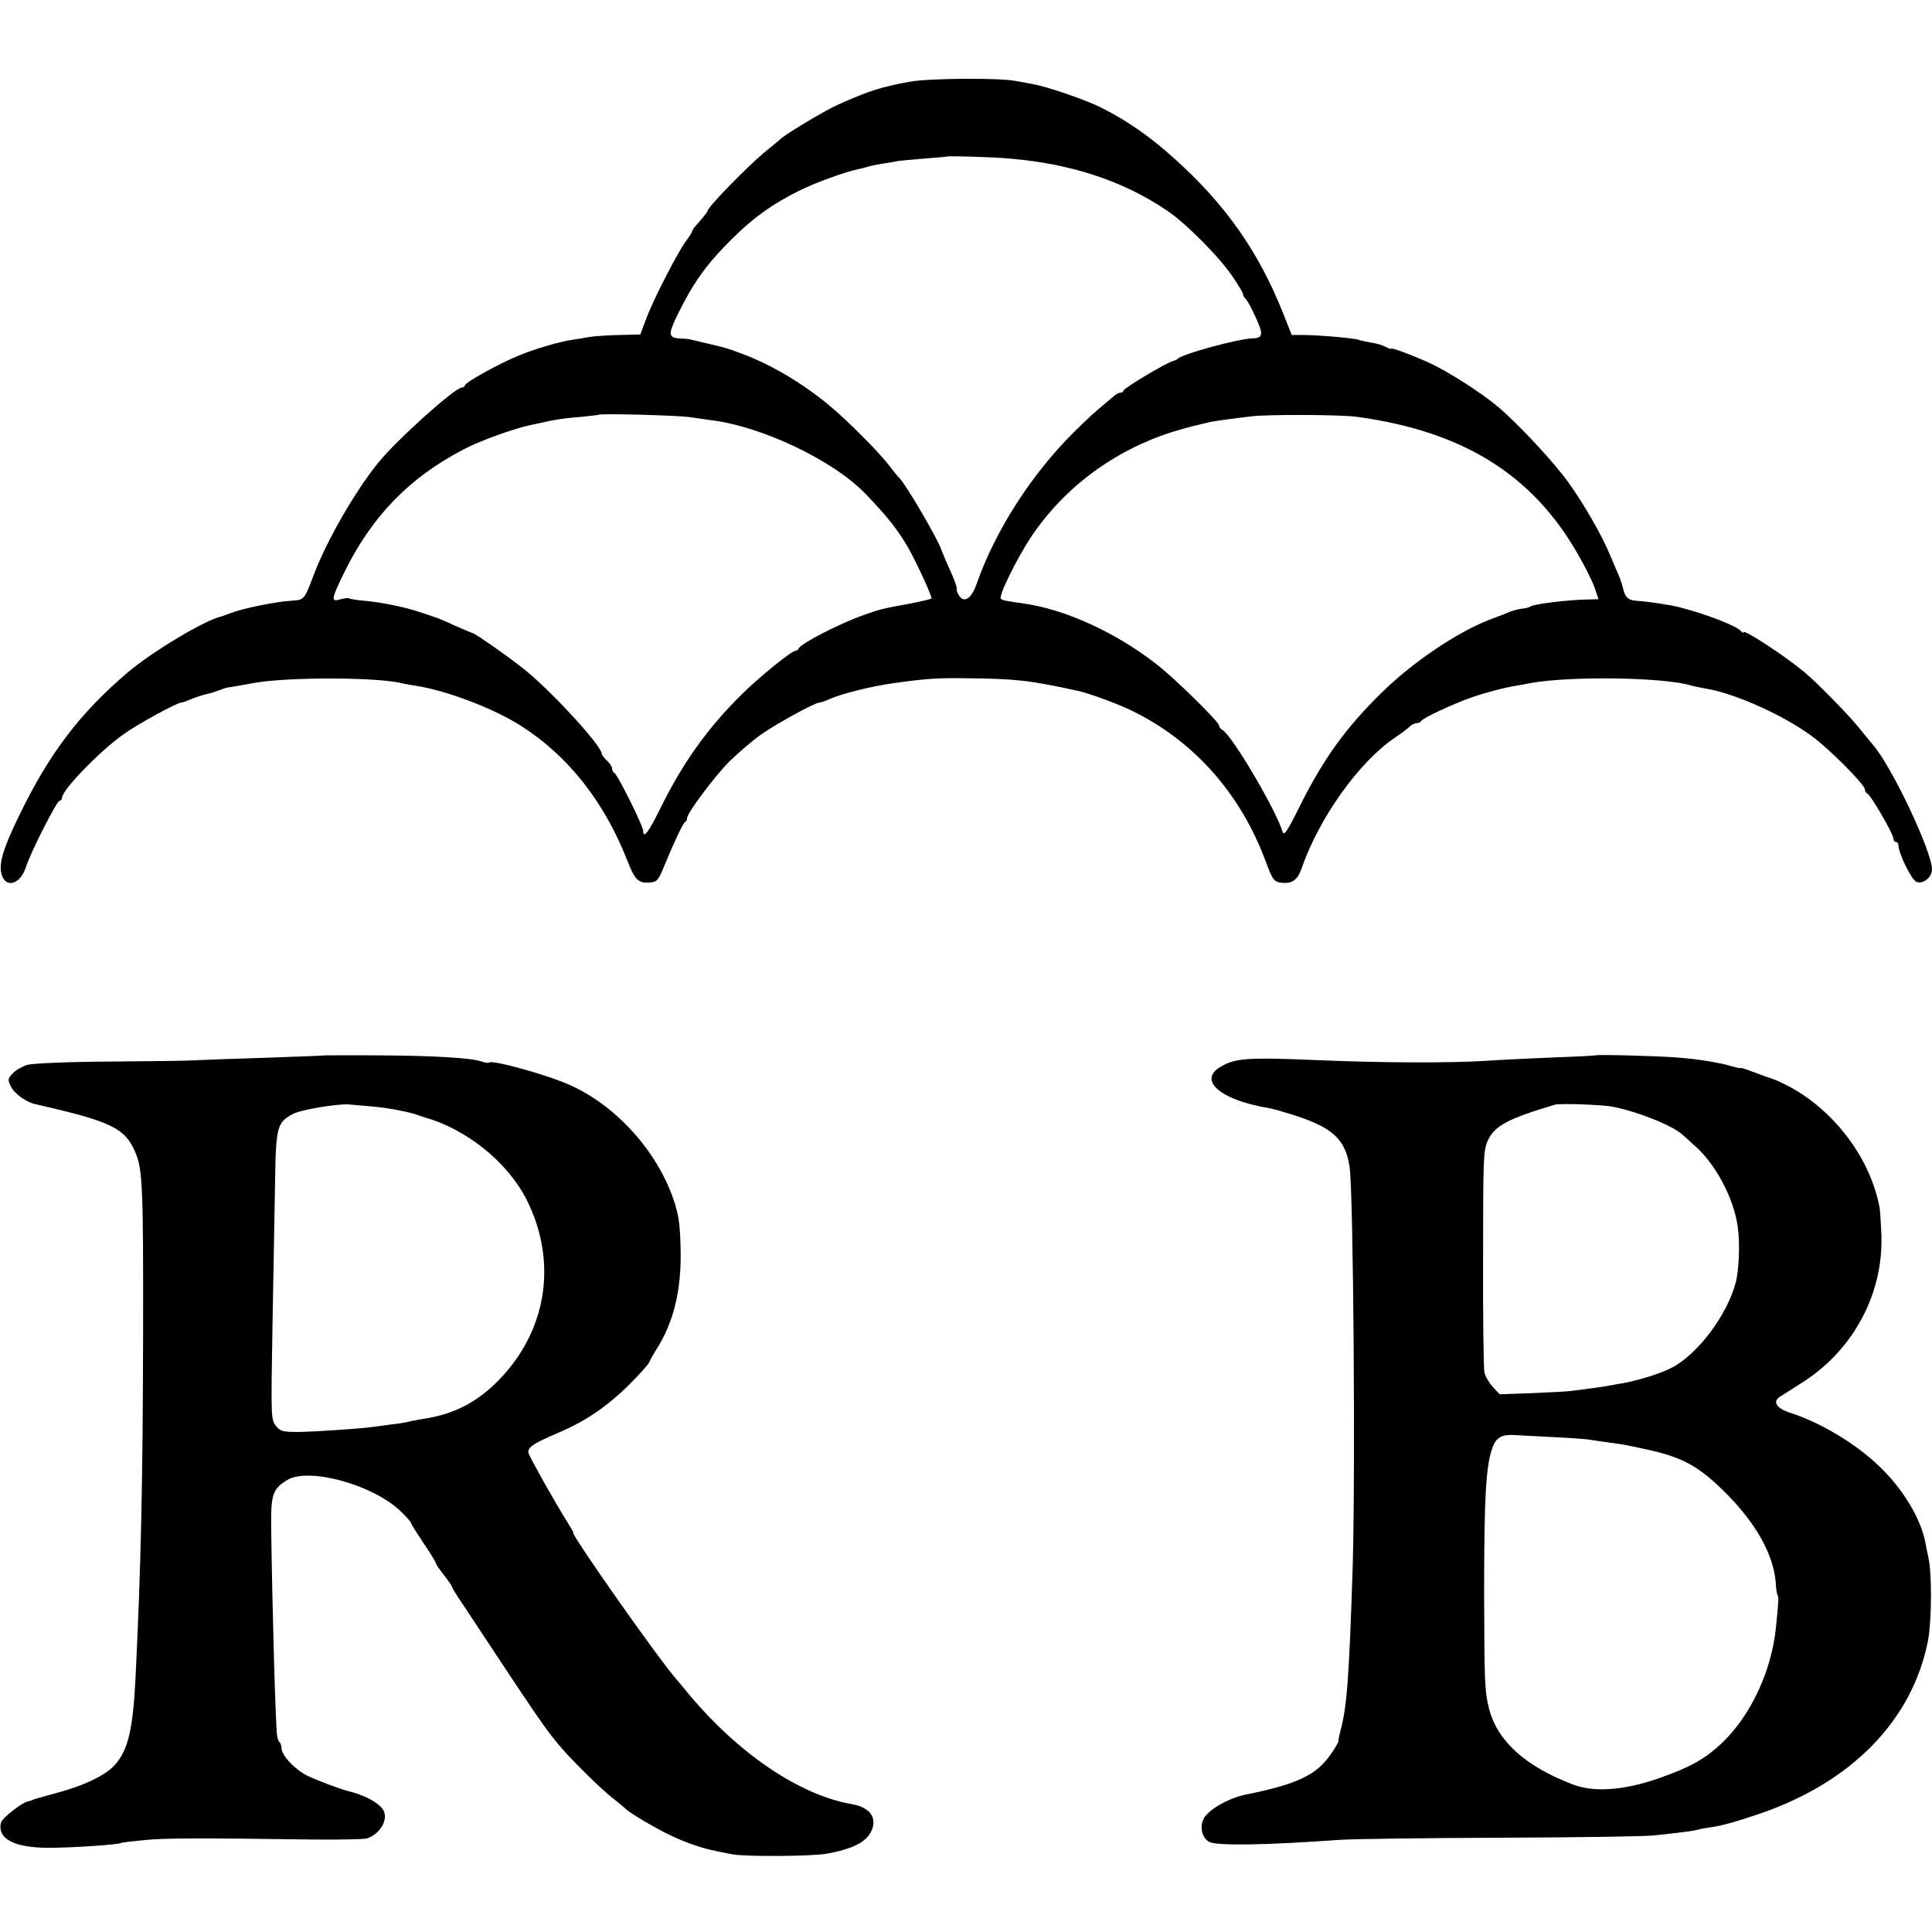
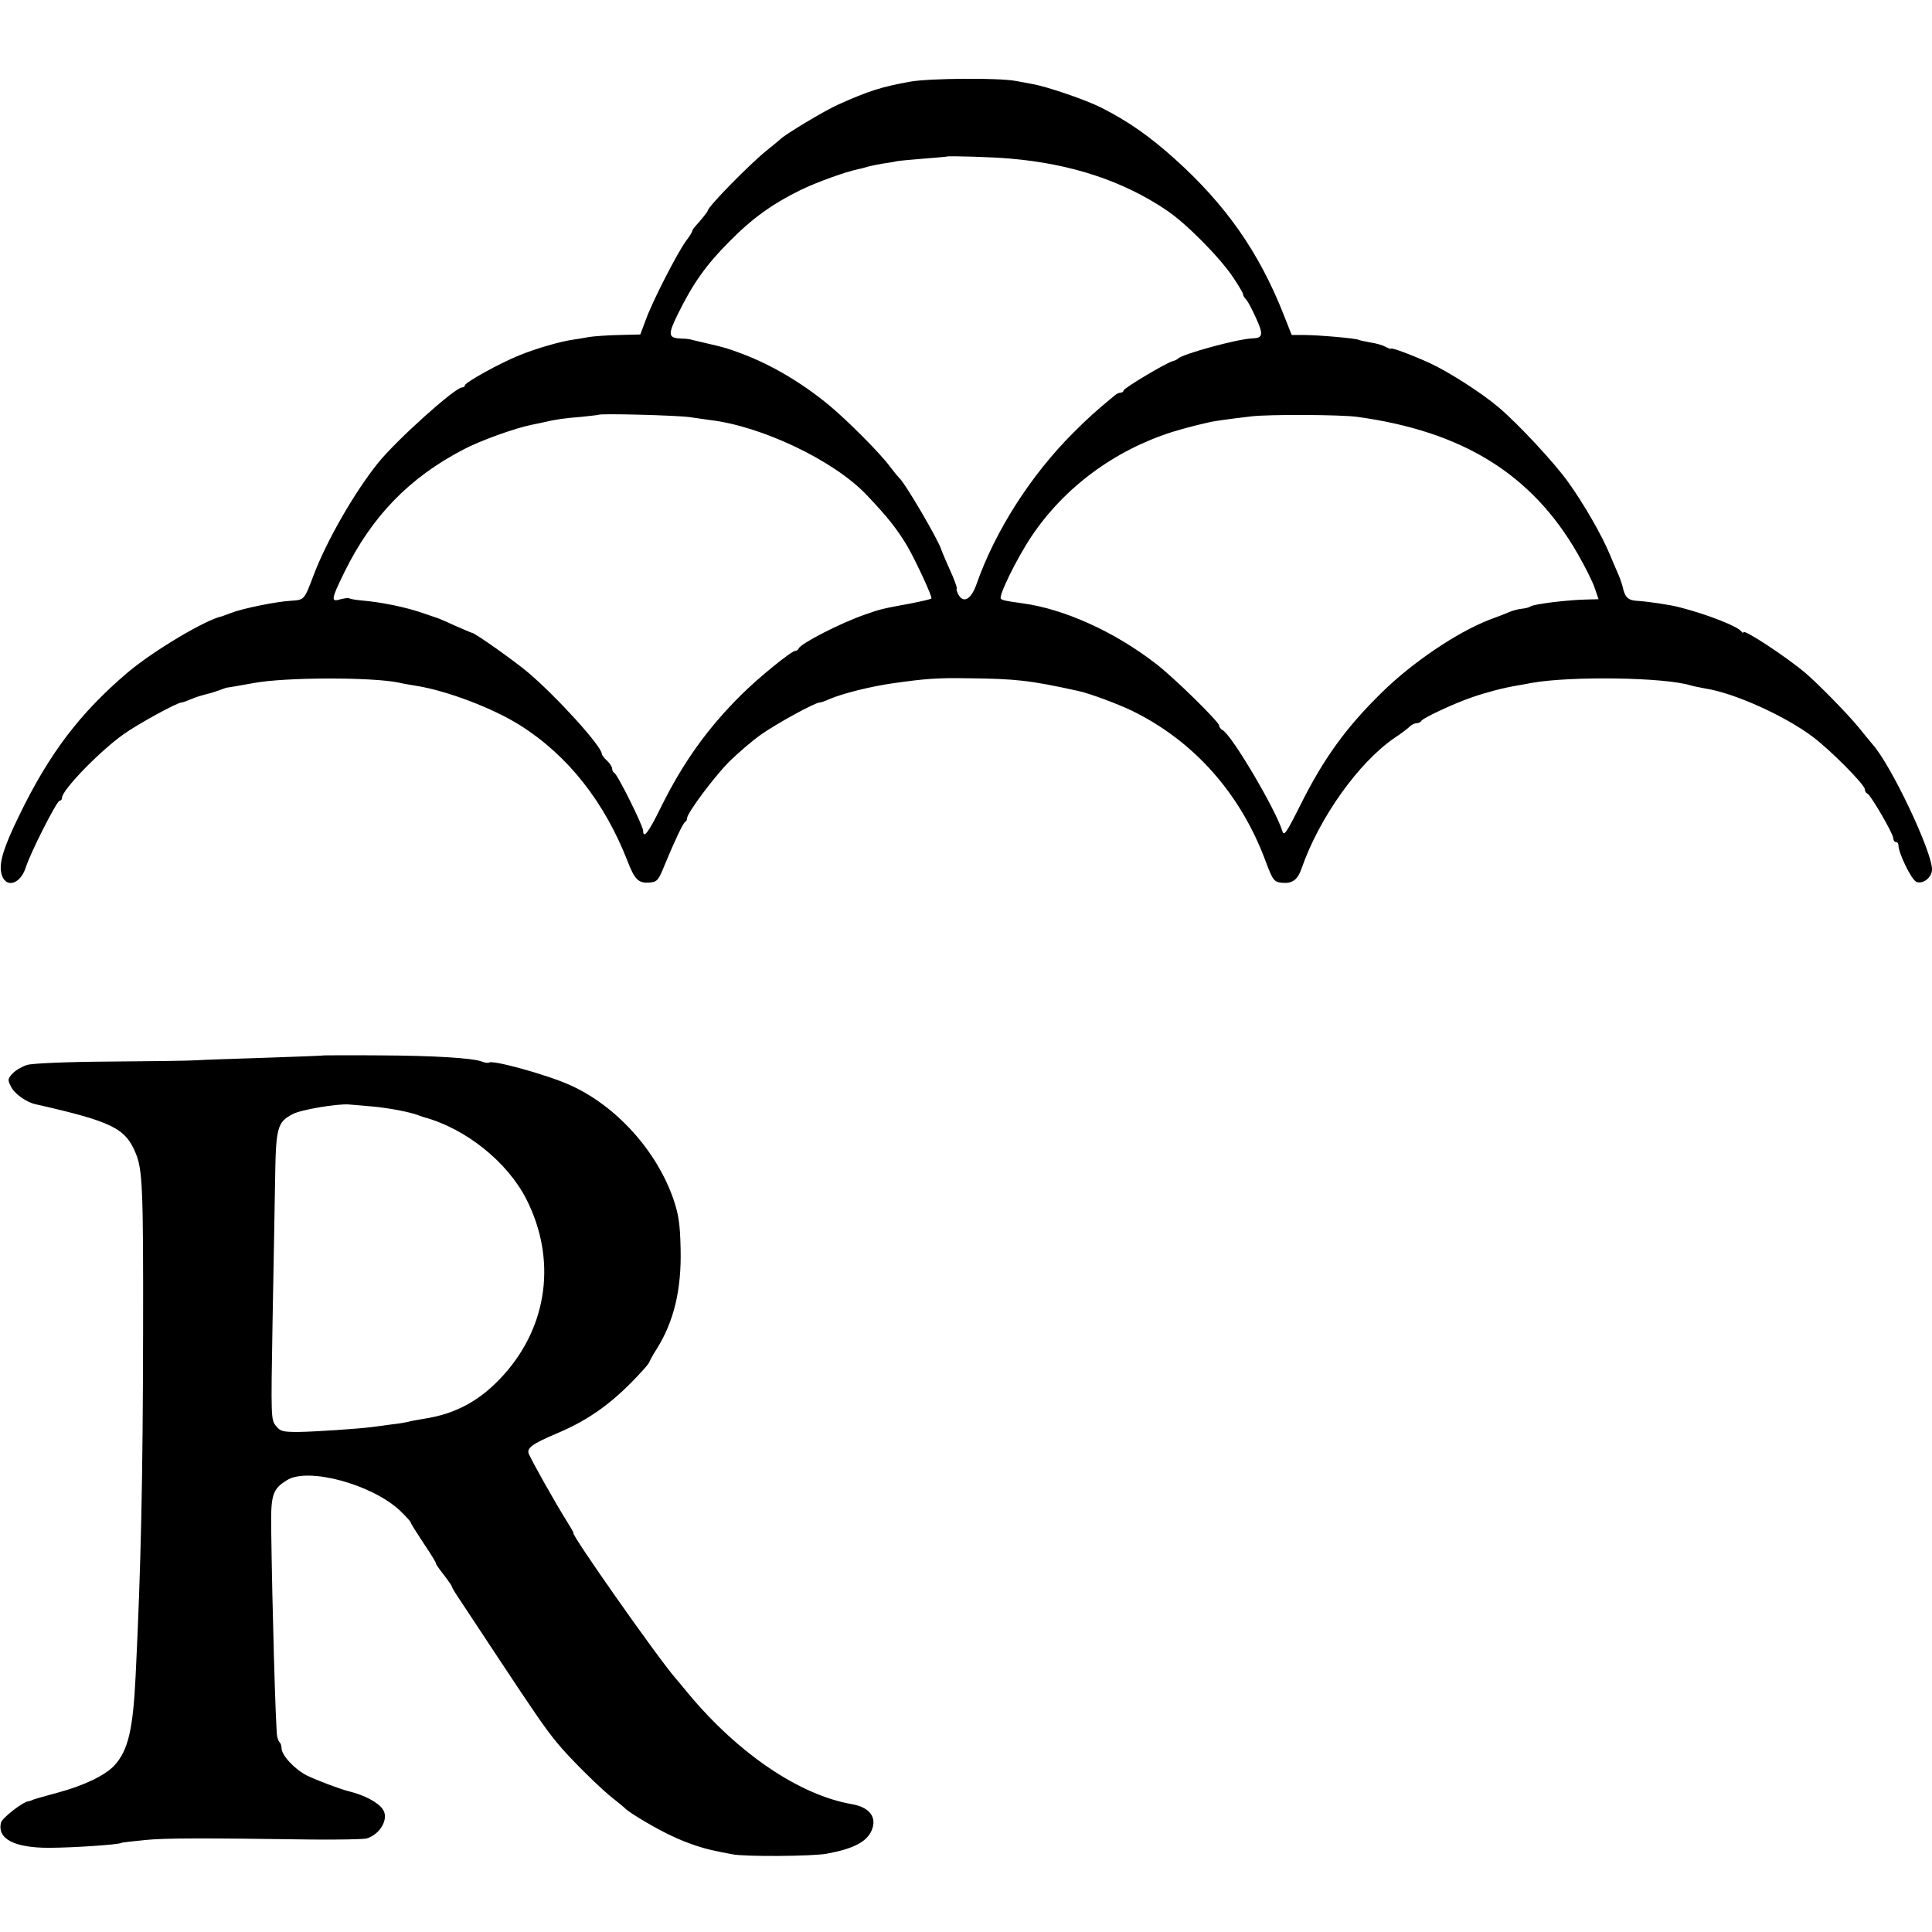
<svg xmlns="http://www.w3.org/2000/svg" version="1.0" width="748pt" height="748pt" viewBox="0 0 748 748" preserveAspectRatio="xMidYMid meet">
  <g transform="translate(0,748) scale(0.1,-0.1)" fill="#000000" stroke="none">
    <path d="M3525 7164 c-112 -20 -162 -36 -280 -89 -50 -22 -207 -116 -225 -135 -3 -3 -26 -22 -51 -42 -66 -53 -229 -219 -229 -234 0 -4 -27 -37 -47 -59 -7 -8 -13 -16 -13 -20 0 -3 -11 -21 -24 -38 -32 -43 -131 -235 -156 -306 l-21 -56 -83 -2 c-46 -1 -99 -5 -117 -8 -19 -4 -46 -8 -60 -10 -49 -7 -144 -34 -209 -61 -77 -31 -210 -105 -210 -116 0 -4 -5 -8 -11 -8 -27 0 -253 -203 -325 -292 -91 -113 -199 -301 -249 -433 -38 -100 -36 -97 -89 -101 -56 -3 -188 -30 -231 -47 -16 -6 -32 -12 -35 -13 -62 -12 -265 -133 -365 -217 -186 -158 -305 -315 -422 -557 -59 -121 -77 -180 -68 -220 13 -61 73 -47 95 22 18 57 120 258 131 258 5 0 9 5 9 11 0 30 144 179 238 246 56 40 206 122 224 123 4 0 19 5 35 12 30 12 38 14 68 22 11 2 31 9 45 14 14 5 27 10 30 10 4 0 44 7 105 18 120 22 454 23 560 1 11 -3 40 -8 65 -12 117 -18 300 -87 405 -154 185 -117 326 -297 415 -526 27 -70 42 -85 83 -82 32 2 36 8 62 72 36 87 70 160 78 163 4 2 7 8 7 14 0 20 104 159 163 219 34 33 88 80 122 104 59 42 210 125 228 125 5 0 23 6 40 14 49 21 160 49 247 61 120 17 169 21 285 19 190 -2 242 -8 429 -49 46 -10 150 -49 207 -76 241 -117 423 -322 520 -586 27 -72 32 -78 64 -81 39 -3 59 12 74 55 68 196 220 410 360 506 26 17 52 37 59 44 7 7 19 13 27 13 7 0 15 4 17 8 4 11 124 67 196 92 58 20 123 37 177 46 17 3 41 7 55 10 151 27 516 22 617 -10 10 -3 36 -8 57 -12 109 -17 302 -103 412 -185 67 -49 204 -187 204 -205 0 -7 4 -14 9 -16 13 -4 101 -156 101 -173 0 -8 5 -15 10 -15 6 0 10 -6 10 -12 0 -31 50 -133 69 -142 26 -11 61 17 61 48 0 70 -159 405 -230 484 -8 9 -33 40 -55 67 -39 48 -157 169 -207 211 -75 63 -238 170 -238 156 0 -4 -4 -2 -8 3 -14 20 -131 66 -240 94 -34 9 -119 22 -167 25 -30 2 -42 13 -50 43 -3 16 -12 42 -19 58 -7 17 -22 50 -32 75 -31 76 -103 201 -163 284 -52 73 -192 224 -269 289 -63 54 -194 138 -266 171 -70 32 -151 62 -151 56 0 -2 -9 1 -20 7 -11 6 -37 14 -59 17 -21 4 -41 8 -45 10 -9 6 -158 19 -213 19 l-47 0 -32 81 c-95 240 -223 423 -421 601 -98 88 -181 146 -284 198 -59 30 -210 82 -269 92 -22 4 -51 10 -65 12 -68 12 -330 10 -405 -3z m385 -298 c236 -20 437 -86 605 -199 77 -51 209 -185 260 -262 22 -33 39 -62 38 -65 -1 -3 4 -12 12 -20 7 -8 25 -42 39 -74 28 -61 25 -75 -14 -76 -59 -2 -274 -61 -290 -79 -3 -3 -11 -7 -19 -9 -23 -5 -191 -105 -191 -114 0 -4 -5 -8 -10 -8 -6 0 -16 -4 -23 -10 -75 -62 -101 -85 -161 -145 -163 -162 -303 -380 -375 -586 -21 -60 -51 -77 -71 -40 -6 12 -8 21 -6 21 3 0 -4 21 -15 48 -34 76 -42 97 -44 102 -8 33 -143 264 -164 280 -3 3 -19 22 -35 43 -37 51 -167 181 -236 238 -104 86 -222 156 -336 199 -59 22 -66 24 -139 41 -22 5 -47 11 -55 13 -8 3 -26 5 -40 5 -54 2 -56 13 -14 98 57 116 109 189 199 279 89 90 166 145 276 199 65 31 170 69 222 80 10 2 26 6 35 9 9 3 34 8 56 12 21 3 48 7 59 10 11 2 59 6 106 10 47 4 87 7 88 8 4 3 180 -2 243 -8z m-1240 -1001 c30 -4 65 -9 77 -11 201 -23 482 -157 608 -290 81 -85 119 -133 158 -199 33 -57 98 -197 93 -202 -2 -3 -38 -11 -78 -19 -109 -20 -119 -22 -178 -43 -96 -33 -251 -113 -258 -132 -2 -5 -8 -9 -13 -9 -15 0 -145 -106 -209 -170 -132 -131 -226 -263 -312 -437 -47 -96 -68 -123 -68 -89 0 18 -100 220 -112 224 -4 2 -8 9 -8 16 0 7 -9 21 -20 31 -11 10 -20 22 -20 26 0 29 -172 219 -285 315 -53 45 -207 154 -218 154 -2 0 -34 14 -71 30 -36 17 -68 30 -71 30 -3 1 -24 8 -47 16 -66 23 -157 42 -236 49 -24 2 -46 6 -49 8 -2 3 -18 1 -34 -3 -39 -12 -38 -2 15 106 106 215 250 364 459 473 63 34 200 83 264 96 10 2 29 6 43 9 49 12 86 17 150 22 36 4 66 7 67 8 6 6 305 -2 353 -9z m2585 1 c408 -56 676 -222 852 -528 29 -50 59 -110 67 -134 l15 -44 -42 -1 c-72 -1 -206 -17 -222 -27 -5 -4 -21 -8 -35 -9 -14 -2 -34 -7 -45 -12 -11 -5 -47 -19 -80 -31 -125 -49 -296 -164 -415 -281 -139 -136 -225 -255 -316 -437 -53 -106 -63 -121 -69 -100 -27 86 -194 369 -231 391 -8 4 -14 12 -14 18 0 14 -179 190 -247 241 -158 122 -352 210 -513 232 -72 10 -79 12 -85 18 -10 10 61 155 119 242 127 189 321 333 546 404 57 17 84 24 150 39 16 3 62 10 155 21 65 8 345 7 410 -2z" />
    <path d="M1257 3394 c-1 -1 -101 -5 -222 -9 -121 -4 -245 -8 -275 -10 -30 -2 -182 -4 -338 -5 -162 -1 -298 -7 -317 -13 -19 -6 -44 -20 -56 -33 -19 -20 -20 -25 -7 -50 13 -28 59 -61 95 -69 295 -67 348 -92 388 -189 27 -63 30 -139 29 -696 -1 -566 -8 -903 -29 -1330 -10 -207 -29 -287 -82 -345 -36 -39 -118 -78 -218 -105 -44 -12 -87 -24 -95 -27 -8 -4 -18 -7 -21 -7 -22 -3 -101 -65 -105 -82 -16 -63 51 -98 185 -98 89 0 270 12 281 19 3 2 43 6 90 11 80 8 225 8 650 2 102 -1 196 1 209 4 54 16 88 78 63 113 -18 27 -71 55 -132 70 -33 8 -125 43 -162 61 -47 24 -98 78 -98 106 0 8 -3 18 -7 22 -4 3 -8 14 -10 24 -6 35 -19 498 -23 800 -2 136 5 157 62 192 82 50 328 -17 436 -118 23 -22 42 -43 42 -46 0 -4 23 -40 50 -81 28 -41 49 -76 48 -78 -2 -1 12 -21 30 -44 17 -22 32 -43 32 -47 0 -3 17 -31 39 -63 21 -32 86 -130 144 -218 139 -210 180 -270 225 -324 48 -59 176 -185 222 -219 19 -15 37 -30 40 -33 12 -15 125 -82 183 -108 54 -26 120 -48 167 -57 8 -2 38 -8 65 -13 47 -10 309 -8 365 2 104 19 156 46 175 91 21 50 -8 89 -77 101 -202 35 -439 195 -633 428 -22 27 -45 54 -50 60 -71 82 -408 562 -395 562 2 0 -9 19 -24 43 -45 71 -138 237 -149 264 -8 22 14 38 108 78 129 54 225 124 335 246 14 15 25 30 25 33 1 3 12 24 26 46 68 107 98 232 94 391 -2 96 -8 133 -28 192 -65 187 -221 360 -398 440 -87 40 -304 100 -316 88 -3 -2 -15 -1 -27 4 -38 14 -186 23 -399 24 -115 1 -209 0 -210 0z m186 -198 c64 -6 143 -21 177 -34 8 -3 17 -6 20 -7 163 -44 324 -173 398 -318 117 -231 84 -488 -87 -679 -91 -101 -186 -153 -316 -172 -22 -4 -47 -8 -55 -11 -8 -2 -37 -7 -65 -10 -27 -4 -61 -8 -75 -10 -54 -7 -219 -18 -284 -19 -61 0 -71 2 -88 24 -19 23 -19 36 -13 390 4 201 8 451 10 556 3 211 8 229 69 261 32 17 171 40 216 37 14 -1 56 -5 93 -8z" />
-     <path d="M6177 3394 c-1 -1 -74 -5 -162 -8 -88 -4 -205 -9 -260 -13 -136 -9 -411 -8 -640 2 -290 12 -333 9 -392 -27 -73 -44 -18 -108 122 -144 17 -4 37 -9 45 -10 27 -3 104 -25 157 -44 120 -44 163 -89 178 -187 15 -102 23 -1191 12 -1553 -14 -429 -22 -536 -47 -630 -5 -19 -9 -37 -8 -40 2 -3 -12 -26 -29 -51 -57 -82 -128 -116 -334 -158 -66 -14 -145 -60 -160 -95 -15 -32 -4 -72 22 -87 31 -16 216 -13 509 8 41 3 318 7 615 8 297 1 567 5 600 9 109 12 150 17 168 22 10 3 31 7 47 9 41 5 103 22 190 52 360 122 596 365 655 674 14 77 15 259 1 319 -3 14 -9 41 -12 60 -18 91 -86 205 -177 292 -91 88 -224 168 -345 208 -55 17 -71 44 -40 63 13 8 50 31 82 52 201 126 319 346 310 577 -2 46 -5 92 -7 103 -35 187 -170 370 -347 467 -25 13 -54 27 -65 30 -11 4 -44 15 -72 26 -29 11 -53 19 -53 17 0 -2 -15 1 -32 6 -50 15 -135 29 -218 35 -78 6 -308 12 -313 8z m68 -199 c100 -20 236 -75 271 -110 7 -6 25 -22 40 -36 84 -71 156 -205 172 -319 9 -64 5 -167 -8 -216 -34 -128 -150 -281 -251 -331 -43 -22 -126 -47 -184 -58 -16 -2 -39 -7 -51 -9 -20 -4 -96 -15 -159 -22 -16 -2 -84 -5 -149 -8 l-120 -4 -27 29 c-14 16 -29 41 -32 56 -3 16 -6 215 -5 443 0 390 1 417 19 456 27 56 78 83 259 137 19 6 186 0 225 -8z m-230 -1279 c66 -3 129 -8 140 -10 11 -2 45 -7 75 -11 65 -9 64 -9 160 -30 126 -29 187 -63 282 -156 124 -121 195 -247 203 -357 1 -23 5 -45 7 -48 5 -5 4 -24 -6 -124 -18 -174 -99 -344 -212 -451 -67 -62 -124 -93 -245 -135 -134 -46 -249 -54 -329 -23 -184 70 -293 168 -325 294 -17 67 -18 104 -19 445 0 380 7 505 35 572 14 34 37 45 83 42 17 -1 85 -5 151 -8z" />
  </g>
</svg>